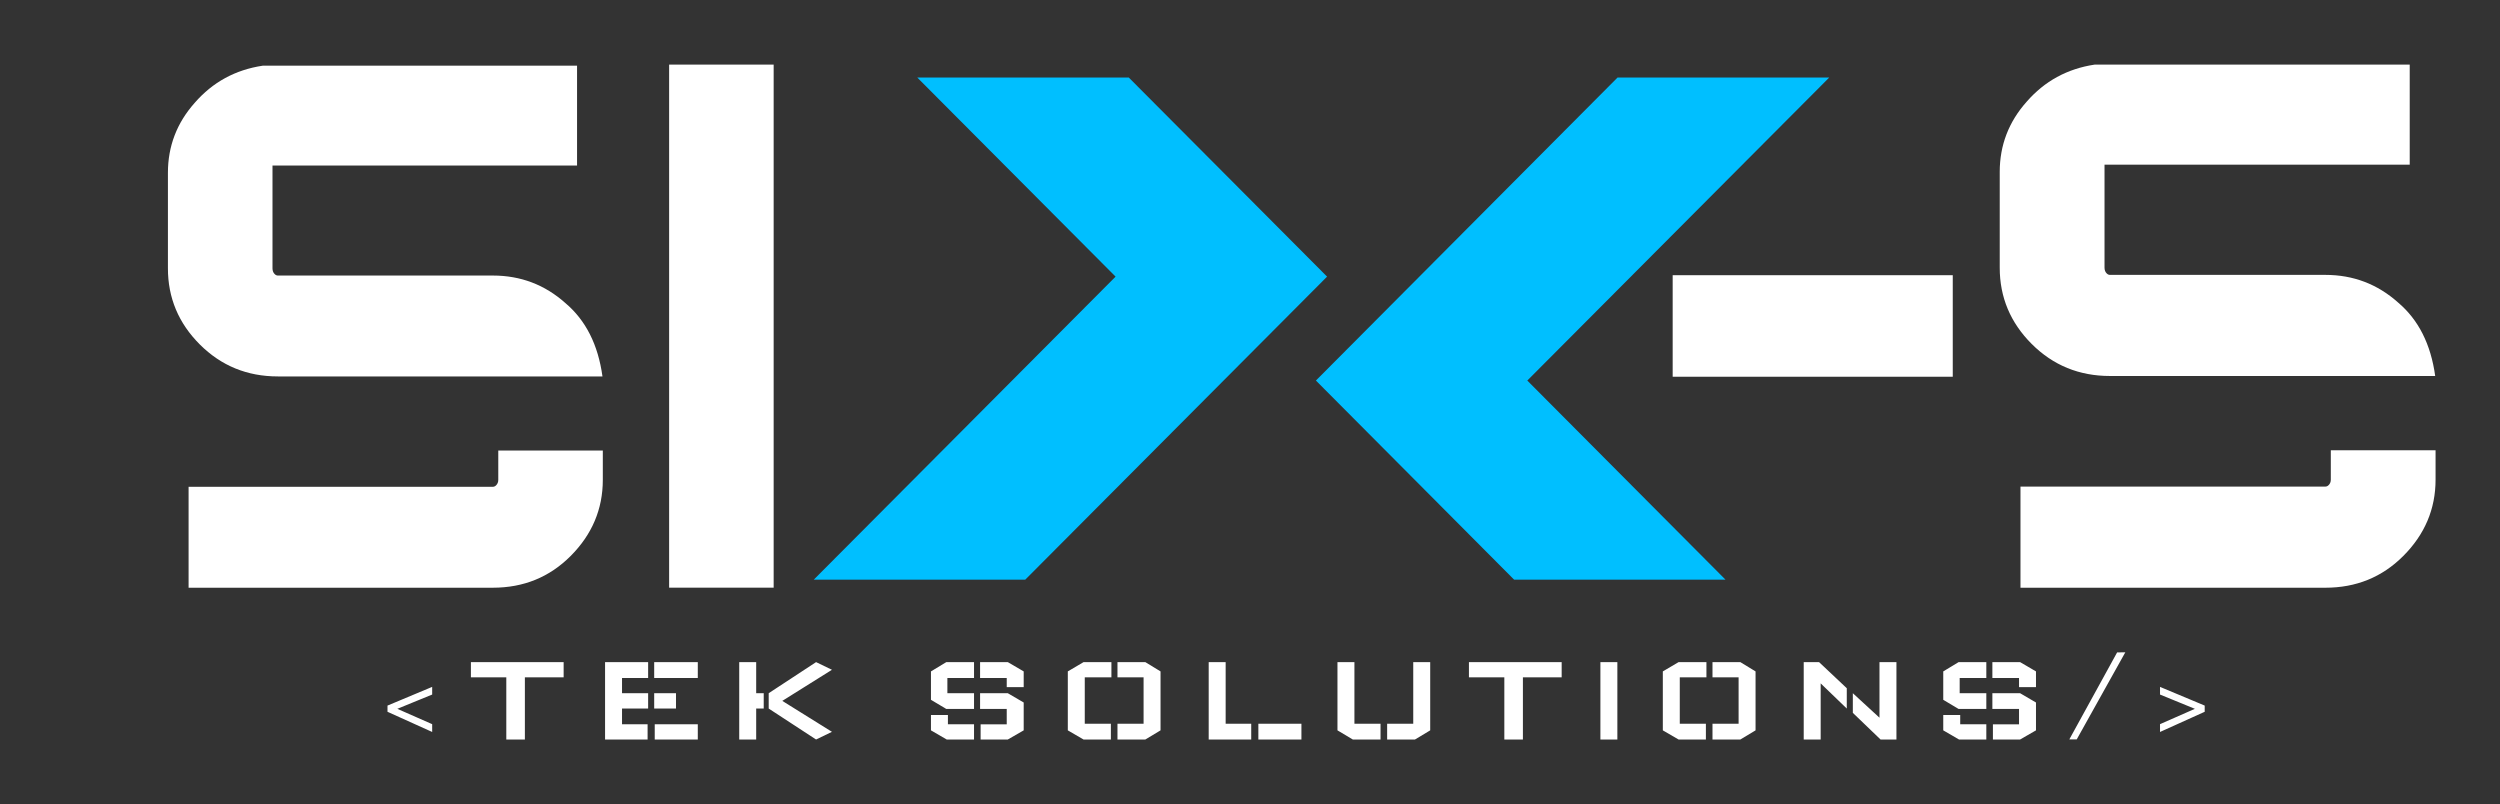
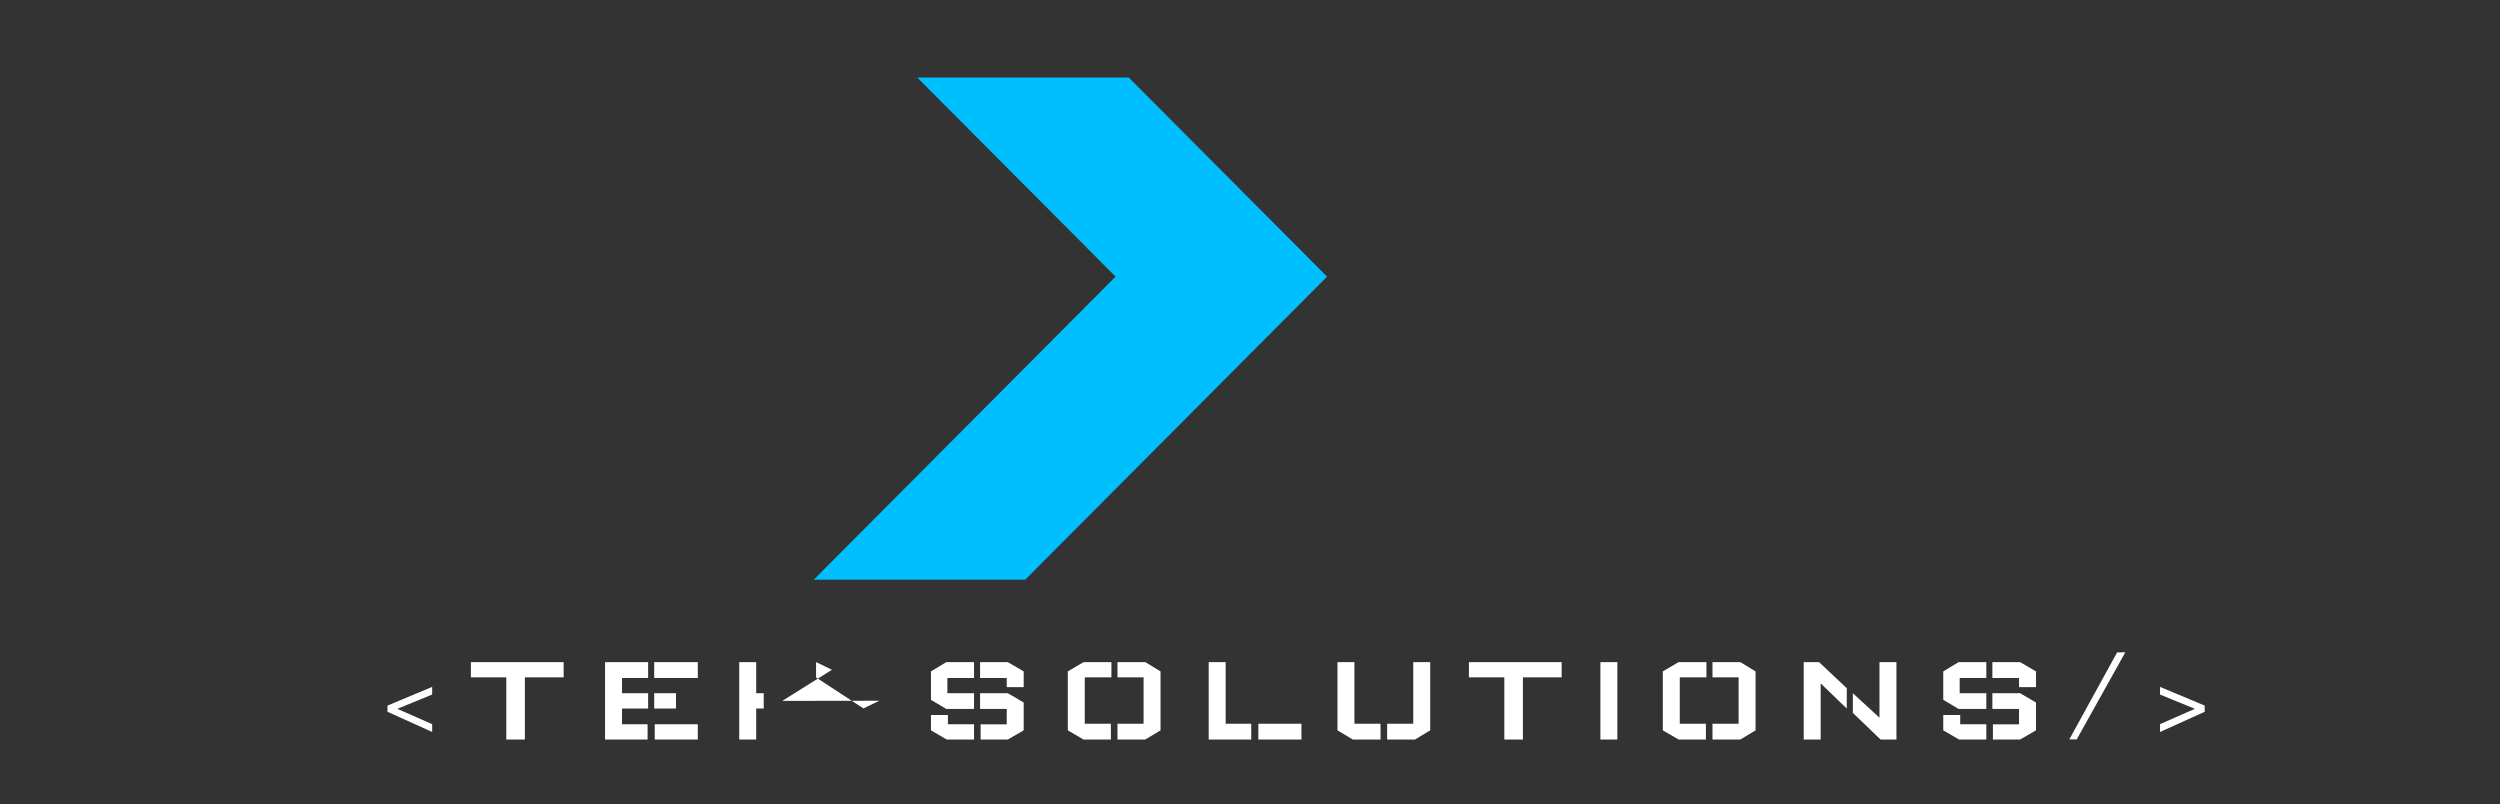
<svg xmlns="http://www.w3.org/2000/svg" version="1.1" width="3163.432" height="1017.361" viewBox="0 0 3163.432 1017.361">
  <rect x="0" y="0" width="3163.432" height="1017.361" fill="#333333" stroke="none" />
  <g transform="scale(8.172) translate(10, 10)">
    <defs id="SvgjsDefs3280" />
    <g id="SvgjsG3281" featureKey="sloganFeature-0" transform="matrix(1.042,0,0,1.042,49.375,83.667)" fill="#ffffff">
-       <path d="M7.24 13.32 l-5.18 2.12 l5.18 2.28 l0 1.16 l-6.64 -3 l0 -0.92 l0 0 l0 0 l6.64 -2.78 l0 1.14 z M26.776 10.76 l-5.76 0 l0 9.24 l-2.76 0 l0 -9.24 l-5.26 0 l0 -2.26 l13.78 0 l0 2.26 z M32.932 8.5 l6.4 0 l0 2.36 l-3.88 0 l0 2.26 l3.88 0 l0 2.28 l-3.88 0 l0 2.34 l3.8 0 l0 2.26 l-6.32 0 l0 -11.5 l0 0 z M40.312 17.74 l0 2.26 l6.4 0 l0 -2.26 l-6.4 0 l0 0 z M46.712 10.86 l0 -2.36 l-6.48 0 l0 2.36 l6.48 0 l0 0 z M43.472 15.4 l0 -2.28 l-3.24 0 l0 2.28 l3.24 0 l0 0 z M52.868 8.5 l2.52 0 l0 4.62 l1.12 0 l0 2.28 l-1.12 0 l0 4.6 l-2.52 0 l0 -11.5 z M59.268 14.26 l7.38 -4.62 l-2.36 -1.14 l-7.04 4.62 l0 2.28 l7.04 4.6 l2.36 -1.14 z M81.36 9.88 l2.28 -1.38 l4.12 0 l0 2.36 l-3.96 0 l0 2.26 l3.96 0 l0 2.34 l-4.12 0 l-2.28 -1.36 l0 -4.22 z M95.14 14.5 l-2.36 -1.38 l-4.12 0 l0 2.34 l3.96 0 l0 2.28 l-3.88 0 l0 2.26 l4.04 0 l2.36 -1.36 l0 -4.14 z M83.88 16.36 l0 1.38 l3.88 0 l0 2.26 l-4.06 0 l-2.34 -1.36 l0 -2.28 l2.52 0 z M95.14 12.22 l0 -2.34 l-2.36 -1.38 l-4.12 0 l0 2.36 l3.96 0 l0 1.36 l2.52 0 z M101.696 9.88 l2.34 -1.38 l4.14 0 l0 2.26 l-3.96 0 l0 6.9 l3.88 0 l0 2.34 l-4.06 0 l-2.34 -1.36 l0 -8.76 l0 0 z M115.476 9.88 l-2.26 -1.38 l-4.14 0 l0 2.26 l3.88 0 l0 6.9 l-3.88 0 l0 2.34 l4.14 0 l2.26 -1.36 l0 -8.76 l0 0 z M122.632 8.5 l2.52 0 l0 9.16 l3.8 0 l0 2.34 l-6.32 0 l0 -11.5 l0 0 z M130.012 17.66 l0 2.34 l6.4 0 l0 -2.34 l-6.4 0 l0 0 z M141.768 8.5 l2.52 0 l0 9.16 l3.88 0 l0 2.34 l-4.12 0 l-2.28 -1.36 l0 -10.14 l0 0 z M155.548 8.5 l-2.52 0 l0 9.16 l-3.88 0 l0 2.34 l4.14 0 l2.26 -1.36 l0 -10.14 l0 0 z M175.084 10.76 l-5.76 0 l0 9.24 l-2.76 0 l0 -9.24 l-5.26 0 l0 -2.26 l13.78 0 l0 2.26 z M180.84 8.5 l2.52 0 l0 11.5 l-2.52 0 l0 -11.5 l0 0 z M190.116 9.88 l2.34 -1.38 l4.14 0 l0 2.26 l-3.96 0 l0 6.9 l3.88 0 l0 2.34 l-4.06 0 l-2.34 -1.36 l0 -8.76 l0 0 z M203.896 9.88 l-2.26 -1.38 l-4.14 0 l0 2.26 l3.88 0 l0 6.9 l-3.88 0 l0 2.34 l4.14 0 l2.26 -1.36 l0 -8.76 l0 0 z M211.052 8.5 l2.28 0 l4.12 3.88 l0 3.02 l-3.88 -3.74 l0 8.34 l-2.52 0 l0 -11.5 z M222.312 16.76 l0 -8.26 l2.52 0 l0 11.5 l-2.36 0 l-4.12 -3.96 l0 -2.92 z M231.788 9.88 l2.28 -1.38 l4.12 0 l0 2.36 l-3.96 0 l0 2.26 l3.96 0 l0 2.34 l-4.12 0 l-2.28 -1.36 l0 -4.22 z M245.568 14.5 l-2.36 -1.38 l-4.12 0 l0 2.34 l3.96 0 l0 2.28 l-3.88 0 l0 2.26 l4.04 0 l2.36 -1.36 l0 -4.14 z M234.308 16.36 l0 1.38 l3.88 0 l0 2.26 l-4.06 0 l-2.34 -1.36 l0 -2.28 l2.52 0 z M245.568 12.22 l0 -2.34 l-2.36 -1.38 l-4.12 0 l0 2.36 l3.96 0 l0 1.36 l2.52 0 z M258.844 7.04 l-7.22 12.94 l-1.1 0 l7.1 -12.92 z M270.64 15.88 l-6.64 3 l0 -1.16 l5.18 -2.28 l-5.18 -2.12 l0 -1.14 l6.64 2.78 l0 0.92 z" />
+       <path d="M7.24 13.32 l-5.18 2.12 l5.18 2.28 l0 1.16 l-6.64 -3 l0 -0.92 l0 0 l0 0 l6.64 -2.78 l0 1.14 z M26.776 10.76 l-5.76 0 l0 9.24 l-2.76 0 l0 -9.24 l-5.26 0 l0 -2.26 l13.78 0 l0 2.26 z M32.932 8.5 l6.4 0 l0 2.36 l-3.88 0 l0 2.26 l3.88 0 l0 2.28 l-3.88 0 l0 2.34 l3.8 0 l0 2.26 l-6.32 0 l0 -11.5 l0 0 z M40.312 17.74 l0 2.26 l6.4 0 l0 -2.26 l-6.4 0 l0 0 z M46.712 10.86 l0 -2.36 l-6.48 0 l0 2.36 l6.48 0 l0 0 z M43.472 15.4 l0 -2.28 l-3.24 0 l0 2.28 l3.24 0 l0 0 z M52.868 8.5 l2.52 0 l0 4.62 l1.12 0 l0 2.28 l-1.12 0 l0 4.6 l-2.52 0 l0 -11.5 z M59.268 14.26 l7.38 -4.62 l-2.36 -1.14 l0 2.28 l7.04 4.6 l2.36 -1.14 z M81.36 9.88 l2.28 -1.38 l4.12 0 l0 2.36 l-3.96 0 l0 2.26 l3.96 0 l0 2.34 l-4.12 0 l-2.28 -1.36 l0 -4.22 z M95.14 14.5 l-2.36 -1.38 l-4.12 0 l0 2.34 l3.96 0 l0 2.28 l-3.88 0 l0 2.26 l4.04 0 l2.36 -1.36 l0 -4.14 z M83.88 16.36 l0 1.38 l3.88 0 l0 2.26 l-4.06 0 l-2.34 -1.36 l0 -2.28 l2.52 0 z M95.14 12.22 l0 -2.34 l-2.36 -1.38 l-4.12 0 l0 2.36 l3.96 0 l0 1.36 l2.52 0 z M101.696 9.88 l2.34 -1.38 l4.14 0 l0 2.26 l-3.96 0 l0 6.9 l3.88 0 l0 2.34 l-4.06 0 l-2.34 -1.36 l0 -8.76 l0 0 z M115.476 9.88 l-2.26 -1.38 l-4.14 0 l0 2.26 l3.88 0 l0 6.9 l-3.88 0 l0 2.34 l4.14 0 l2.26 -1.36 l0 -8.76 l0 0 z M122.632 8.5 l2.52 0 l0 9.16 l3.8 0 l0 2.34 l-6.32 0 l0 -11.5 l0 0 z M130.012 17.66 l0 2.34 l6.4 0 l0 -2.34 l-6.4 0 l0 0 z M141.768 8.5 l2.52 0 l0 9.16 l3.88 0 l0 2.34 l-4.12 0 l-2.28 -1.36 l0 -10.14 l0 0 z M155.548 8.5 l-2.52 0 l0 9.16 l-3.88 0 l0 2.34 l4.14 0 l2.26 -1.36 l0 -10.14 l0 0 z M175.084 10.76 l-5.76 0 l0 9.24 l-2.76 0 l0 -9.24 l-5.26 0 l0 -2.26 l13.78 0 l0 2.26 z M180.84 8.5 l2.52 0 l0 11.5 l-2.52 0 l0 -11.5 l0 0 z M190.116 9.88 l2.34 -1.38 l4.14 0 l0 2.26 l-3.96 0 l0 6.9 l3.88 0 l0 2.34 l-4.06 0 l-2.34 -1.36 l0 -8.76 l0 0 z M203.896 9.88 l-2.26 -1.38 l-4.14 0 l0 2.26 l3.88 0 l0 6.9 l-3.88 0 l0 2.34 l4.14 0 l2.26 -1.36 l0 -8.76 l0 0 z M211.052 8.5 l2.28 0 l4.12 3.88 l0 3.02 l-3.88 -3.74 l0 8.34 l-2.52 0 l0 -11.5 z M222.312 16.76 l0 -8.26 l2.52 0 l0 11.5 l-2.36 0 l-4.12 -3.96 l0 -2.92 z M231.788 9.88 l2.28 -1.38 l4.12 0 l0 2.36 l-3.96 0 l0 2.26 l3.96 0 l0 2.34 l-4.12 0 l-2.28 -1.36 l0 -4.22 z M245.568 14.5 l-2.36 -1.38 l-4.12 0 l0 2.34 l3.96 0 l0 2.28 l-3.88 0 l0 2.26 l4.04 0 l2.36 -1.36 l0 -4.14 z M234.308 16.36 l0 1.38 l3.88 0 l0 2.26 l-4.06 0 l-2.34 -1.36 l0 -2.28 l2.52 0 z M245.568 12.22 l0 -2.34 l-2.36 -1.38 l-4.12 0 l0 2.36 l3.96 0 l0 1.36 l2.52 0 z M258.844 7.04 l-7.22 12.94 l-1.1 0 l7.1 -12.92 z M270.64 15.88 l-6.64 3 l0 -1.16 l5.18 -2.28 l-5.18 -2.12 l0 -1.14 l6.64 2.78 l0 0.92 z" />
    </g>
    <g id="SvgjsG3282" featureKey="nameLeftFeature-0" transform="matrix(5.756,0,0,5.756,17.406,-35.244)" fill="#ffffff">
-       <path d="M2.715 14.512 q-1.24 0 -2.1 -0.859 t-0.859 -2.051 l0 -2.568 q0 -1.074 0.723 -1.885 q0.723 -0.83 1.826 -0.996 l8.457 0 l0 2.686 l-8.193 0 l0 2.764 q0 0.098 0.059 0.156 q0.039 0.039 0.088 0.039 l5.781 0 q1.123 0 1.953 0.742 q0.82 0.693 0.996 1.973 l-3.184 0 l0.234 0 l-5.781 0 z M11.455 16.504 l0 0.791 q0 1.182 -0.869 2.051 q-0.85 0.85 -2.09 0.85 l-8.184 0 l0 -2.715 l8.184 0 q0.049 0 0.088 -0.039 q0.059 -0.059 0.059 -0.146 l0 -0.791 l2.812 0 z M13.239 6.123 l2.812 0 l0 14.072 l-2.812 0 l0 -14.072 z" />
-     </g>
+       </g>
    <g id="SvgjsG3283" featureKey="inlineSymbolFeature-0" transform="matrix(1.728,0,0,1.728,116,2)" fill="#00bfff">
      <title>X Symbols-04</title>
      <g id="Page-1" stroke="none" stroke-width="1" fill="none" fill-rule="evenodd">
        <g id="Artboard" transform="translate(-2794, -1234)" fill="#00bfff" fill-rule="nonzero">
          <g id="X-Symbols-04" transform="translate(2794, 1234)">
-             <polygon id="Path" points="91 0 72.032 0 45 27.156 62.762 45 81.704 45 63.941 27.156" />
            <polygon id="Path" points="28.227 0 9.275 0 27.048 17.844 0 45 18.952 45 46 17.844" />
          </g>
        </g>
      </g>
    </g>
    <g id="SvgjsG3284" featureKey="nameRightFeature-0" transform="matrix(5.768,0,0,5.768,250.408,-35.486)" fill="#ffffff">
-       <path d="M-0.244 11.807 l7.519 0 l0 2.725 l-7.519 0 l0 -2.725 z M11.495 14.512 q-1.24 0 -2.1 -0.859 t-0.859 -2.051 l0 -2.568 q0 -1.074 0.723 -1.885 q0.723 -0.83 1.826 -0.996 l8.457 0 l0 2.686 l-8.193 0 l0 2.764 q0 0.098 0.059 0.156 q0.039 0.039 0.088 0.039 l5.781 0 q1.123 0 1.953 0.742 q0.82 0.693 0.996 1.973 l-3.184 0 l0.234 0 l-5.781 0 z M20.236 16.504 l0 0.791 q0 1.182 -0.869 2.051 q-0.85 0.85 -2.09 0.85 l-8.184 0 l0 -2.715 l8.184 0 q0.049 0 0.088 -0.039 q0.059 -0.059 0.059 -0.146 l0 -0.791 l2.812 0 z" />
-     </g>
+       </g>
  </g>
</svg>